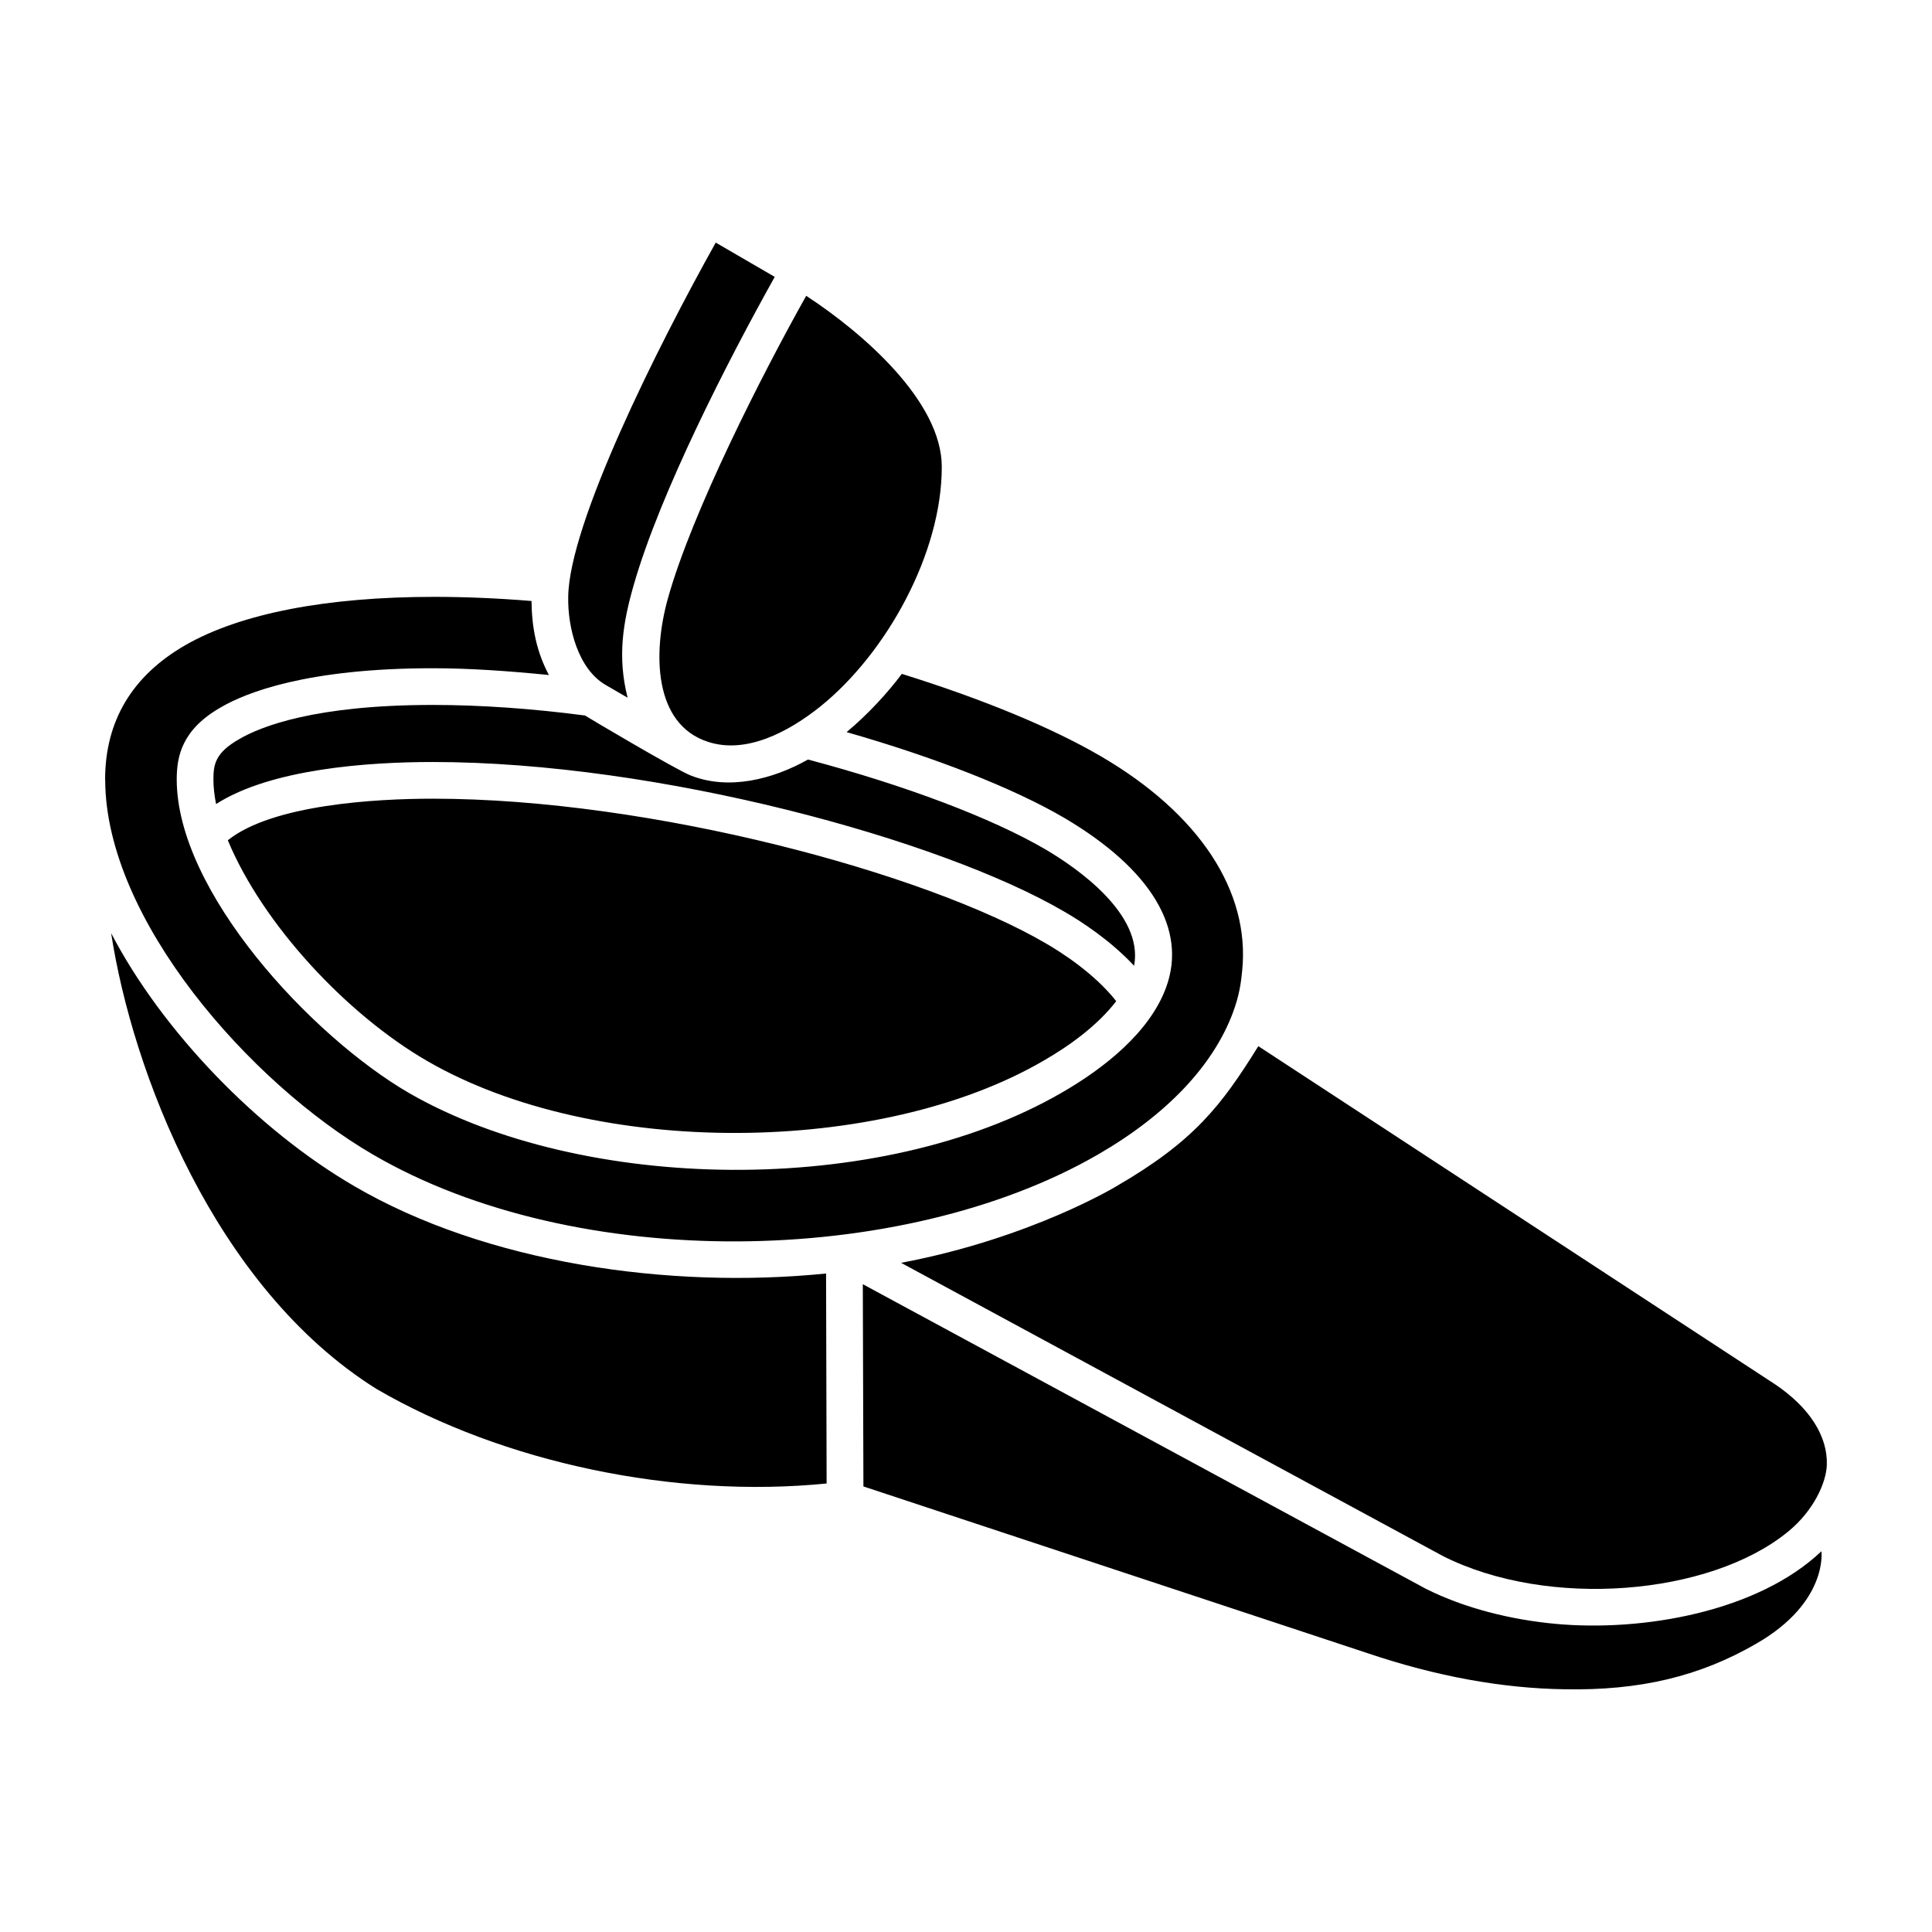
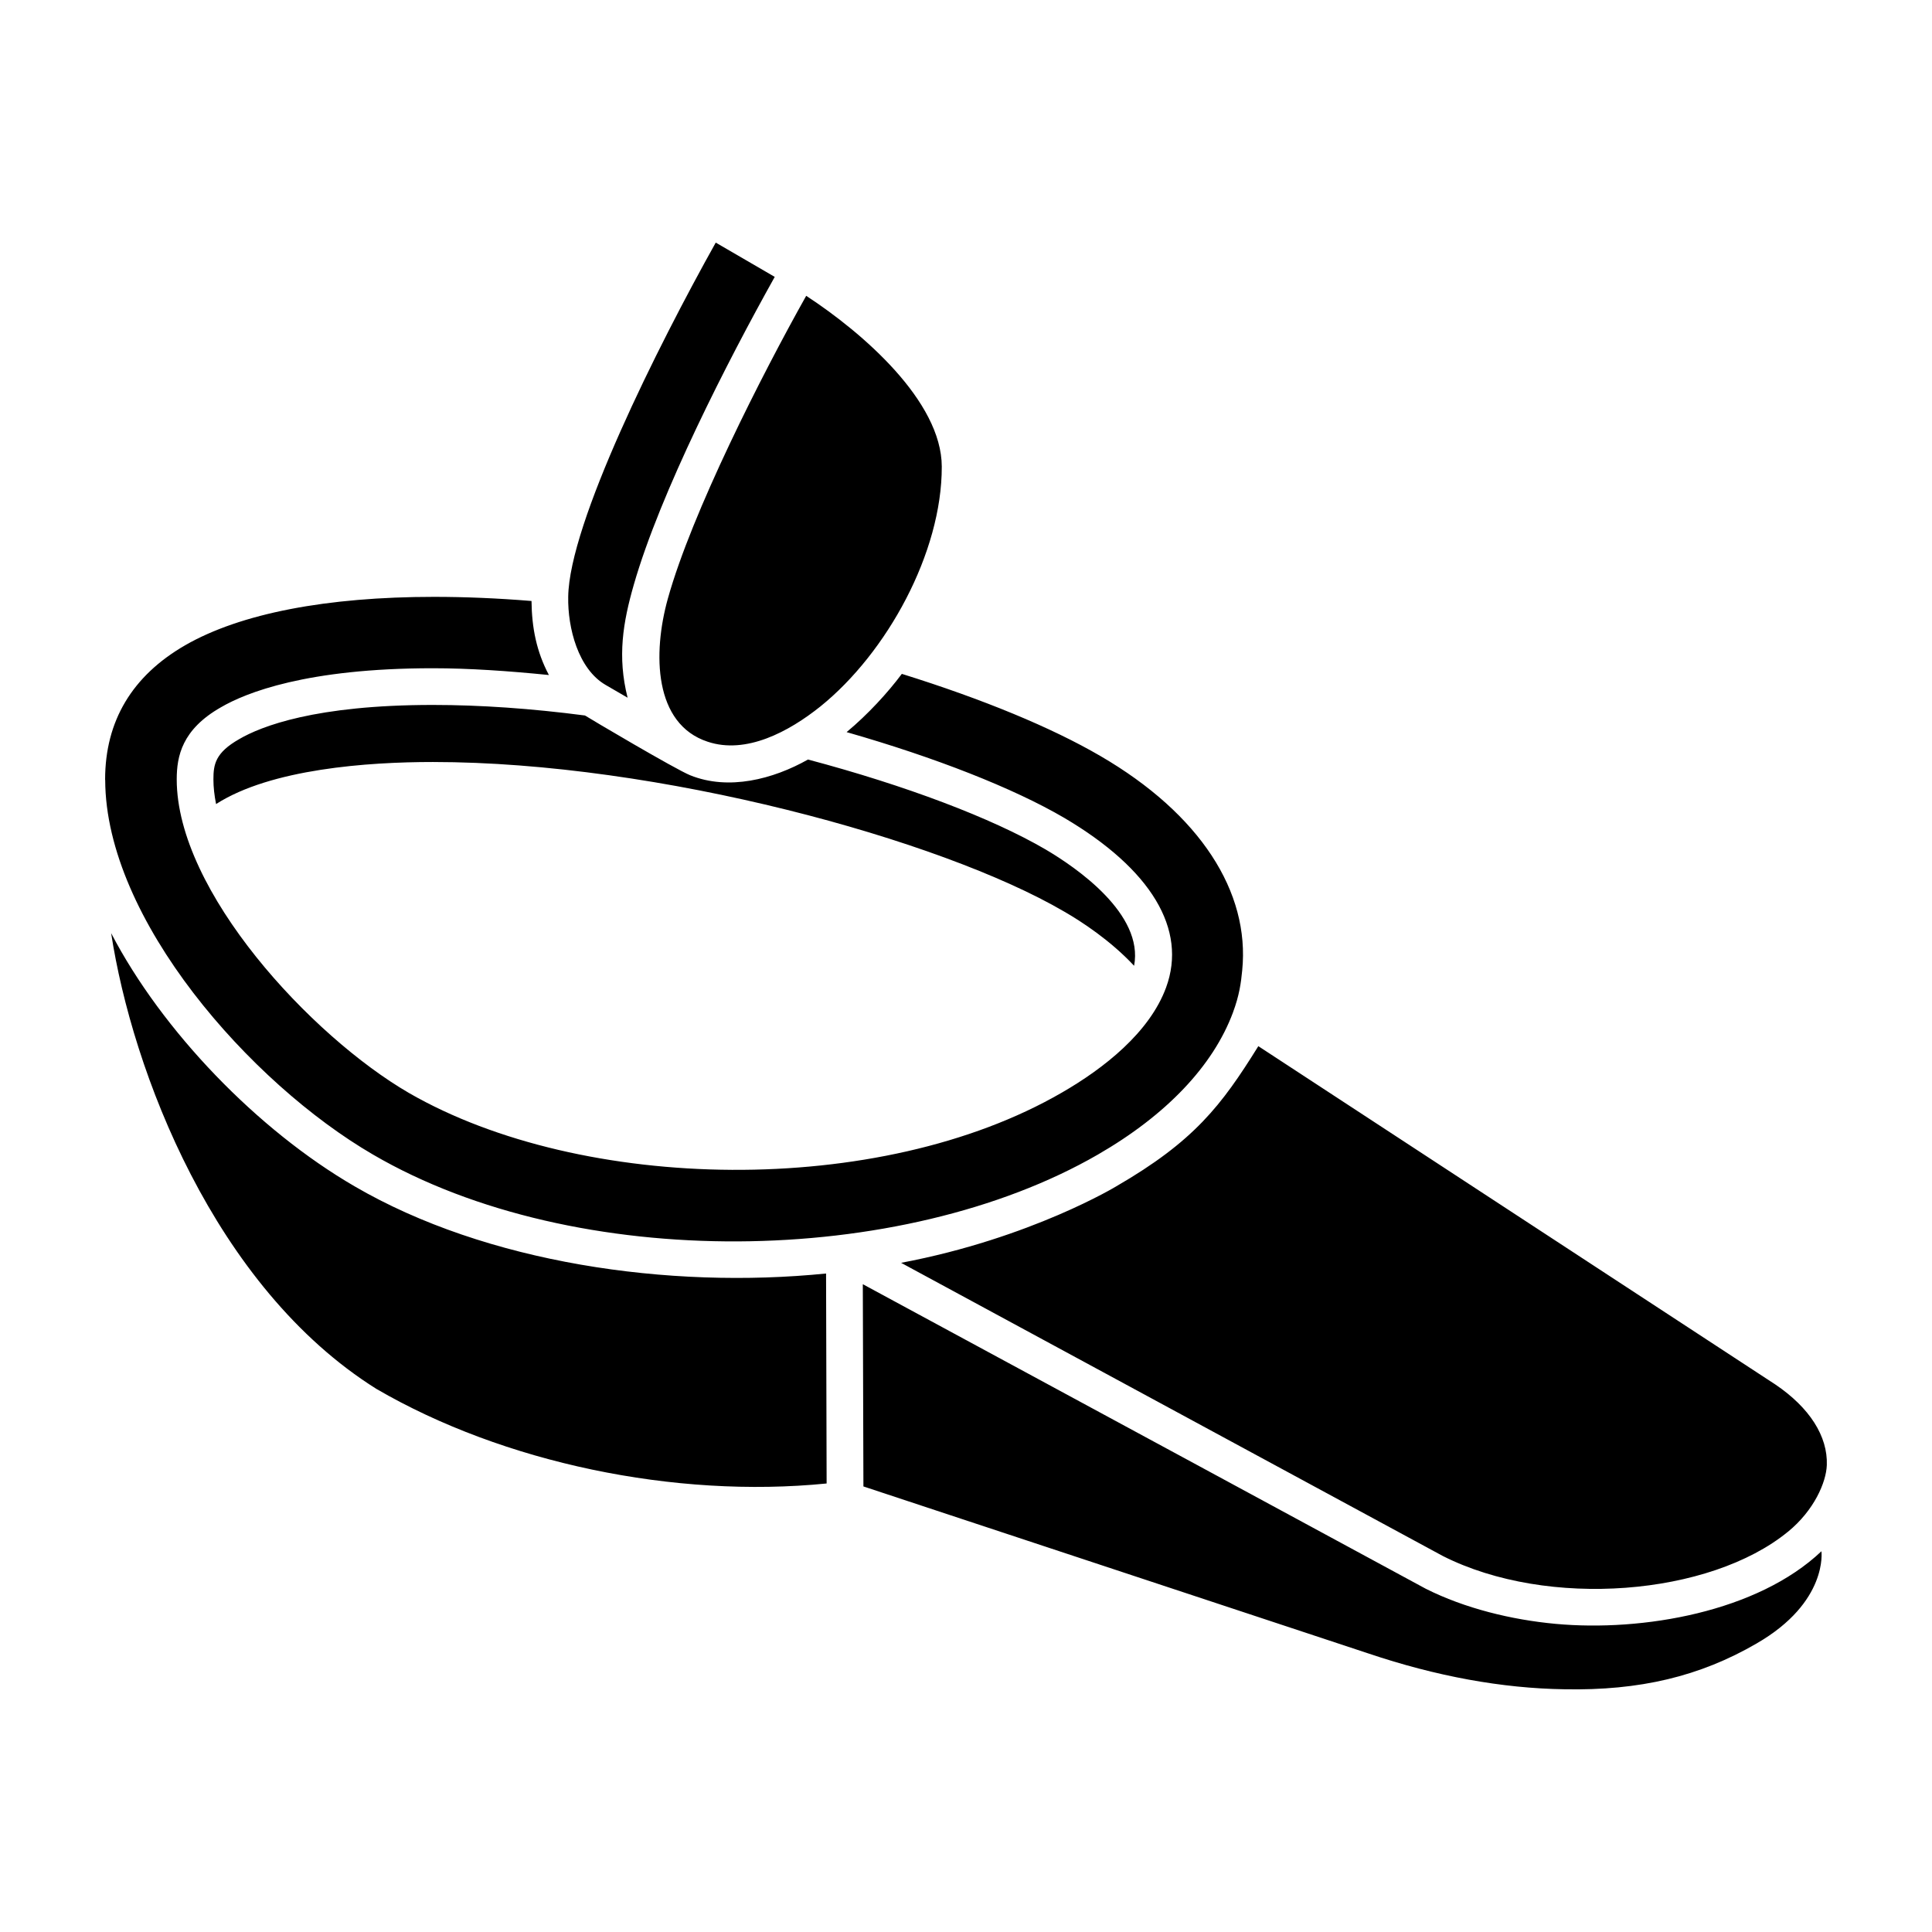
<svg xmlns="http://www.w3.org/2000/svg" fill="#000000" width="800px" height="800px" version="1.1" viewBox="144 144 512 512">
  <g>
-     <path d="m393.58 267.65c0.062 22.828-14.551 49.371-32.172 63.574-8.398 6.719-19.688 12.734-29.855 9.344-14.27-4.668-14.621-23.387-10.57-37.91 6.363-22.836 24.949-59.395 36.668-80.262 14.977 9.777 35.883 27.918 35.93 45.254zm32.441 117.93c-32.715-19.145-107.75-39.641-167.31-39.641-17.207 0-42.91 1.816-57.449 11.145-0.457-2.293-0.703-4.481-0.703-6.531 0-3.973 0.488-7.059 6.832-10.676 5.785-3.383 20.145-9.059 51.312-9.059 12.57 0 26.133 0.941 40.324 2.797 0.992 0.652 23.996 14.285 27.891 15.844 10.152 4.09 21.906 1.074 31.211-4.176 25.891 6.879 48.77 15.535 62.988 23.848 8.168 4.816 26.035 17.098 23.43 30.812-6.227-6.68-13.852-11.668-18.523-14.363zm13.789 23.742c-4.93 6.418-12.375 11.828-19.262 15.777-43.078 25.113-118.69 25.91-163.31 0.09-21.281-12.301-43.582-36.164-52.863-58.512 11.816-9.461 39.227-11.016 54.332-11.016 57.98 0 130.79 19.809 162.43 38.328 3.891 2.246 12.871 7.918 18.672 15.332zm-106.13-201.03 15.633 9.086c-12.41 22.191-30.312 57.125-37.328 81.508-2.898 10.062-4.418 19.105-1.664 30.012l-5.844-3.394c-7.231-4.207-10.055-15.066-9.895-23.355 0.258-19.434 23.594-66.141 39.098-93.855zm-89.902 303.8c-43.004-26.949-64.734-84.297-70.324-120.8 13.516 25.953 38.777 52.152 64.512 67.094 34.902 20.348 83.309 27.312 124.95 23.109l0.148 55.645c-40.273 4.027-85.66-5.484-119.29-25.051zm-0.922-62.113c-32.465-18.863-70.879-62.352-70.977-99.25v-0.004c0-0.031-0.02-0.059-0.02-0.094 0-0.023-0.004-0.051-0.004-0.078 0.02-15.48 7.16-27.441 21.215-35.551 14.688-8.449 37.555-12.828 65.965-12.828 8.168 0 16.801 0.359 25.82 1.094 0.086 7.156 1.328 13.418 4.609 19.621-10.66-1.07-21.062-1.797-30.766-1.797-33.453 0-49.582 6.508-56.172 10.359-10.301 5.871-11.691 12.949-11.691 19.098 0 29.699 35.645 68.07 61.547 83.105 45.832 26.43 124.67 27.922 173.04-0.113 11.09-6.391 23.238-15.926 27.605-27.848 5.652-15.387-3.93-31.344-26.992-44.949-13.492-7.887-34.148-15.996-57.668-22.723 0.027-0.023 0.051-0.051 0.078-0.074 5.508-4.586 10.793-10.332 14.551-15.363 21.504 6.707 39.641 14.207 52.621 21.766 26.391 15.359 39.676 35.988 37.578 56.84-0.316 3.301-0.758 6.578-2.445 11.121-0.004 0.012-0.004 0.02-0.008 0.031-5.277 14.148-17.66 27.164-35.797 37.637-51.941 29.973-138.29 31.375-192.09 0zm366.7 129.54c-15.082 8.758-30.988 12.535-50.934 12.156-16.5-0.238-33.984-3.426-51.988-9.492l-133.82-44.262-0.16-53.594c84.16 45.523 90.984 49.207 82.359 44.539 13.223 7.156 34.312 18.57 66.82 36.164 10.371 5.215 22.75 8.23 34.398 9.309 23.168 2.137 53.547-3.191 70.469-19.238-0.004-0.008 1.812 13.453-17.148 24.418zm8.266-29.59c-20.676 16.934-63.57 20.52-91.449 6.434-103.39-55.957-133.68-72.344-141.3-76.469 0.129 0.07-0.086-0.047-0.938-0.508-0.23-0.125-0.438-0.238-0.602-0.328-0.113-0.062-0.23-0.125-0.359-0.195 0.039 0.02 0.066 0.039 0.109 0.059-0.223-0.121-0.383-0.207-0.449-0.242 0.004 0 0.012 0.004 0.016 0.008-0.02-0.012-0.027-0.016-0.047-0.027 34.535-6.516 57.41-20.5 57.016-20.27 20.609-11.938 27.828-21.348 37.652-37.145 4.016 2.629 132.2 86.508 137.01 89.656 9.066 6.129 13.914 13.715 13.645 21.355-0.16 4.578-3.383 12.031-10.297 17.672z" />
-     <path d="m383.18 478.87c-0.145-0.078-0.258-0.141-0.324-0.176 0.125 0.066 0.207 0.113 0.324 0.176z" />
+     <path d="m393.58 267.65c0.062 22.828-14.551 49.371-32.172 63.574-8.398 6.719-19.688 12.734-29.855 9.344-14.27-4.668-14.621-23.387-10.57-37.91 6.363-22.836 24.949-59.395 36.668-80.262 14.977 9.777 35.883 27.918 35.93 45.254zm32.441 117.93c-32.715-19.145-107.75-39.641-167.31-39.641-17.207 0-42.91 1.816-57.449 11.145-0.457-2.293-0.703-4.481-0.703-6.531 0-3.973 0.488-7.059 6.832-10.676 5.785-3.383 20.145-9.059 51.312-9.059 12.57 0 26.133 0.941 40.324 2.797 0.992 0.652 23.996 14.285 27.891 15.844 10.152 4.09 21.906 1.074 31.211-4.176 25.891 6.879 48.77 15.535 62.988 23.848 8.168 4.816 26.035 17.098 23.43 30.812-6.227-6.68-13.852-11.668-18.523-14.363zm13.789 23.742zm-106.13-201.03 15.633 9.086c-12.41 22.191-30.312 57.125-37.328 81.508-2.898 10.062-4.418 19.105-1.664 30.012l-5.844-3.394c-7.231-4.207-10.055-15.066-9.895-23.355 0.258-19.434 23.594-66.141 39.098-93.855zm-89.902 303.8c-43.004-26.949-64.734-84.297-70.324-120.8 13.516 25.953 38.777 52.152 64.512 67.094 34.902 20.348 83.309 27.312 124.95 23.109l0.148 55.645c-40.273 4.027-85.66-5.484-119.29-25.051zm-0.922-62.113c-32.465-18.863-70.879-62.352-70.977-99.25v-0.004c0-0.031-0.02-0.059-0.02-0.094 0-0.023-0.004-0.051-0.004-0.078 0.02-15.48 7.16-27.441 21.215-35.551 14.688-8.449 37.555-12.828 65.965-12.828 8.168 0 16.801 0.359 25.82 1.094 0.086 7.156 1.328 13.418 4.609 19.621-10.66-1.07-21.062-1.797-30.766-1.797-33.453 0-49.582 6.508-56.172 10.359-10.301 5.871-11.691 12.949-11.691 19.098 0 29.699 35.645 68.07 61.547 83.105 45.832 26.43 124.67 27.922 173.04-0.113 11.09-6.391 23.238-15.926 27.605-27.848 5.652-15.387-3.93-31.344-26.992-44.949-13.492-7.887-34.148-15.996-57.668-22.723 0.027-0.023 0.051-0.051 0.078-0.074 5.508-4.586 10.793-10.332 14.551-15.363 21.504 6.707 39.641 14.207 52.621 21.766 26.391 15.359 39.676 35.988 37.578 56.84-0.316 3.301-0.758 6.578-2.445 11.121-0.004 0.012-0.004 0.02-0.008 0.031-5.277 14.148-17.66 27.164-35.797 37.637-51.941 29.973-138.29 31.375-192.09 0zm366.7 129.54c-15.082 8.758-30.988 12.535-50.934 12.156-16.5-0.238-33.984-3.426-51.988-9.492l-133.82-44.262-0.16-53.594c84.16 45.523 90.984 49.207 82.359 44.539 13.223 7.156 34.312 18.57 66.82 36.164 10.371 5.215 22.75 8.23 34.398 9.309 23.168 2.137 53.547-3.191 70.469-19.238-0.004-0.008 1.812 13.453-17.148 24.418zm8.266-29.59c-20.676 16.934-63.57 20.52-91.449 6.434-103.39-55.957-133.68-72.344-141.3-76.469 0.129 0.07-0.086-0.047-0.938-0.508-0.23-0.125-0.438-0.238-0.602-0.328-0.113-0.062-0.23-0.125-0.359-0.195 0.039 0.02 0.066 0.039 0.109 0.059-0.223-0.121-0.383-0.207-0.449-0.242 0.004 0 0.012 0.004 0.016 0.008-0.02-0.012-0.027-0.016-0.047-0.027 34.535-6.516 57.41-20.5 57.016-20.27 20.609-11.938 27.828-21.348 37.652-37.145 4.016 2.629 132.2 86.508 137.01 89.656 9.066 6.129 13.914 13.715 13.645 21.355-0.16 4.578-3.383 12.031-10.297 17.672z" />
  </g>
</svg>